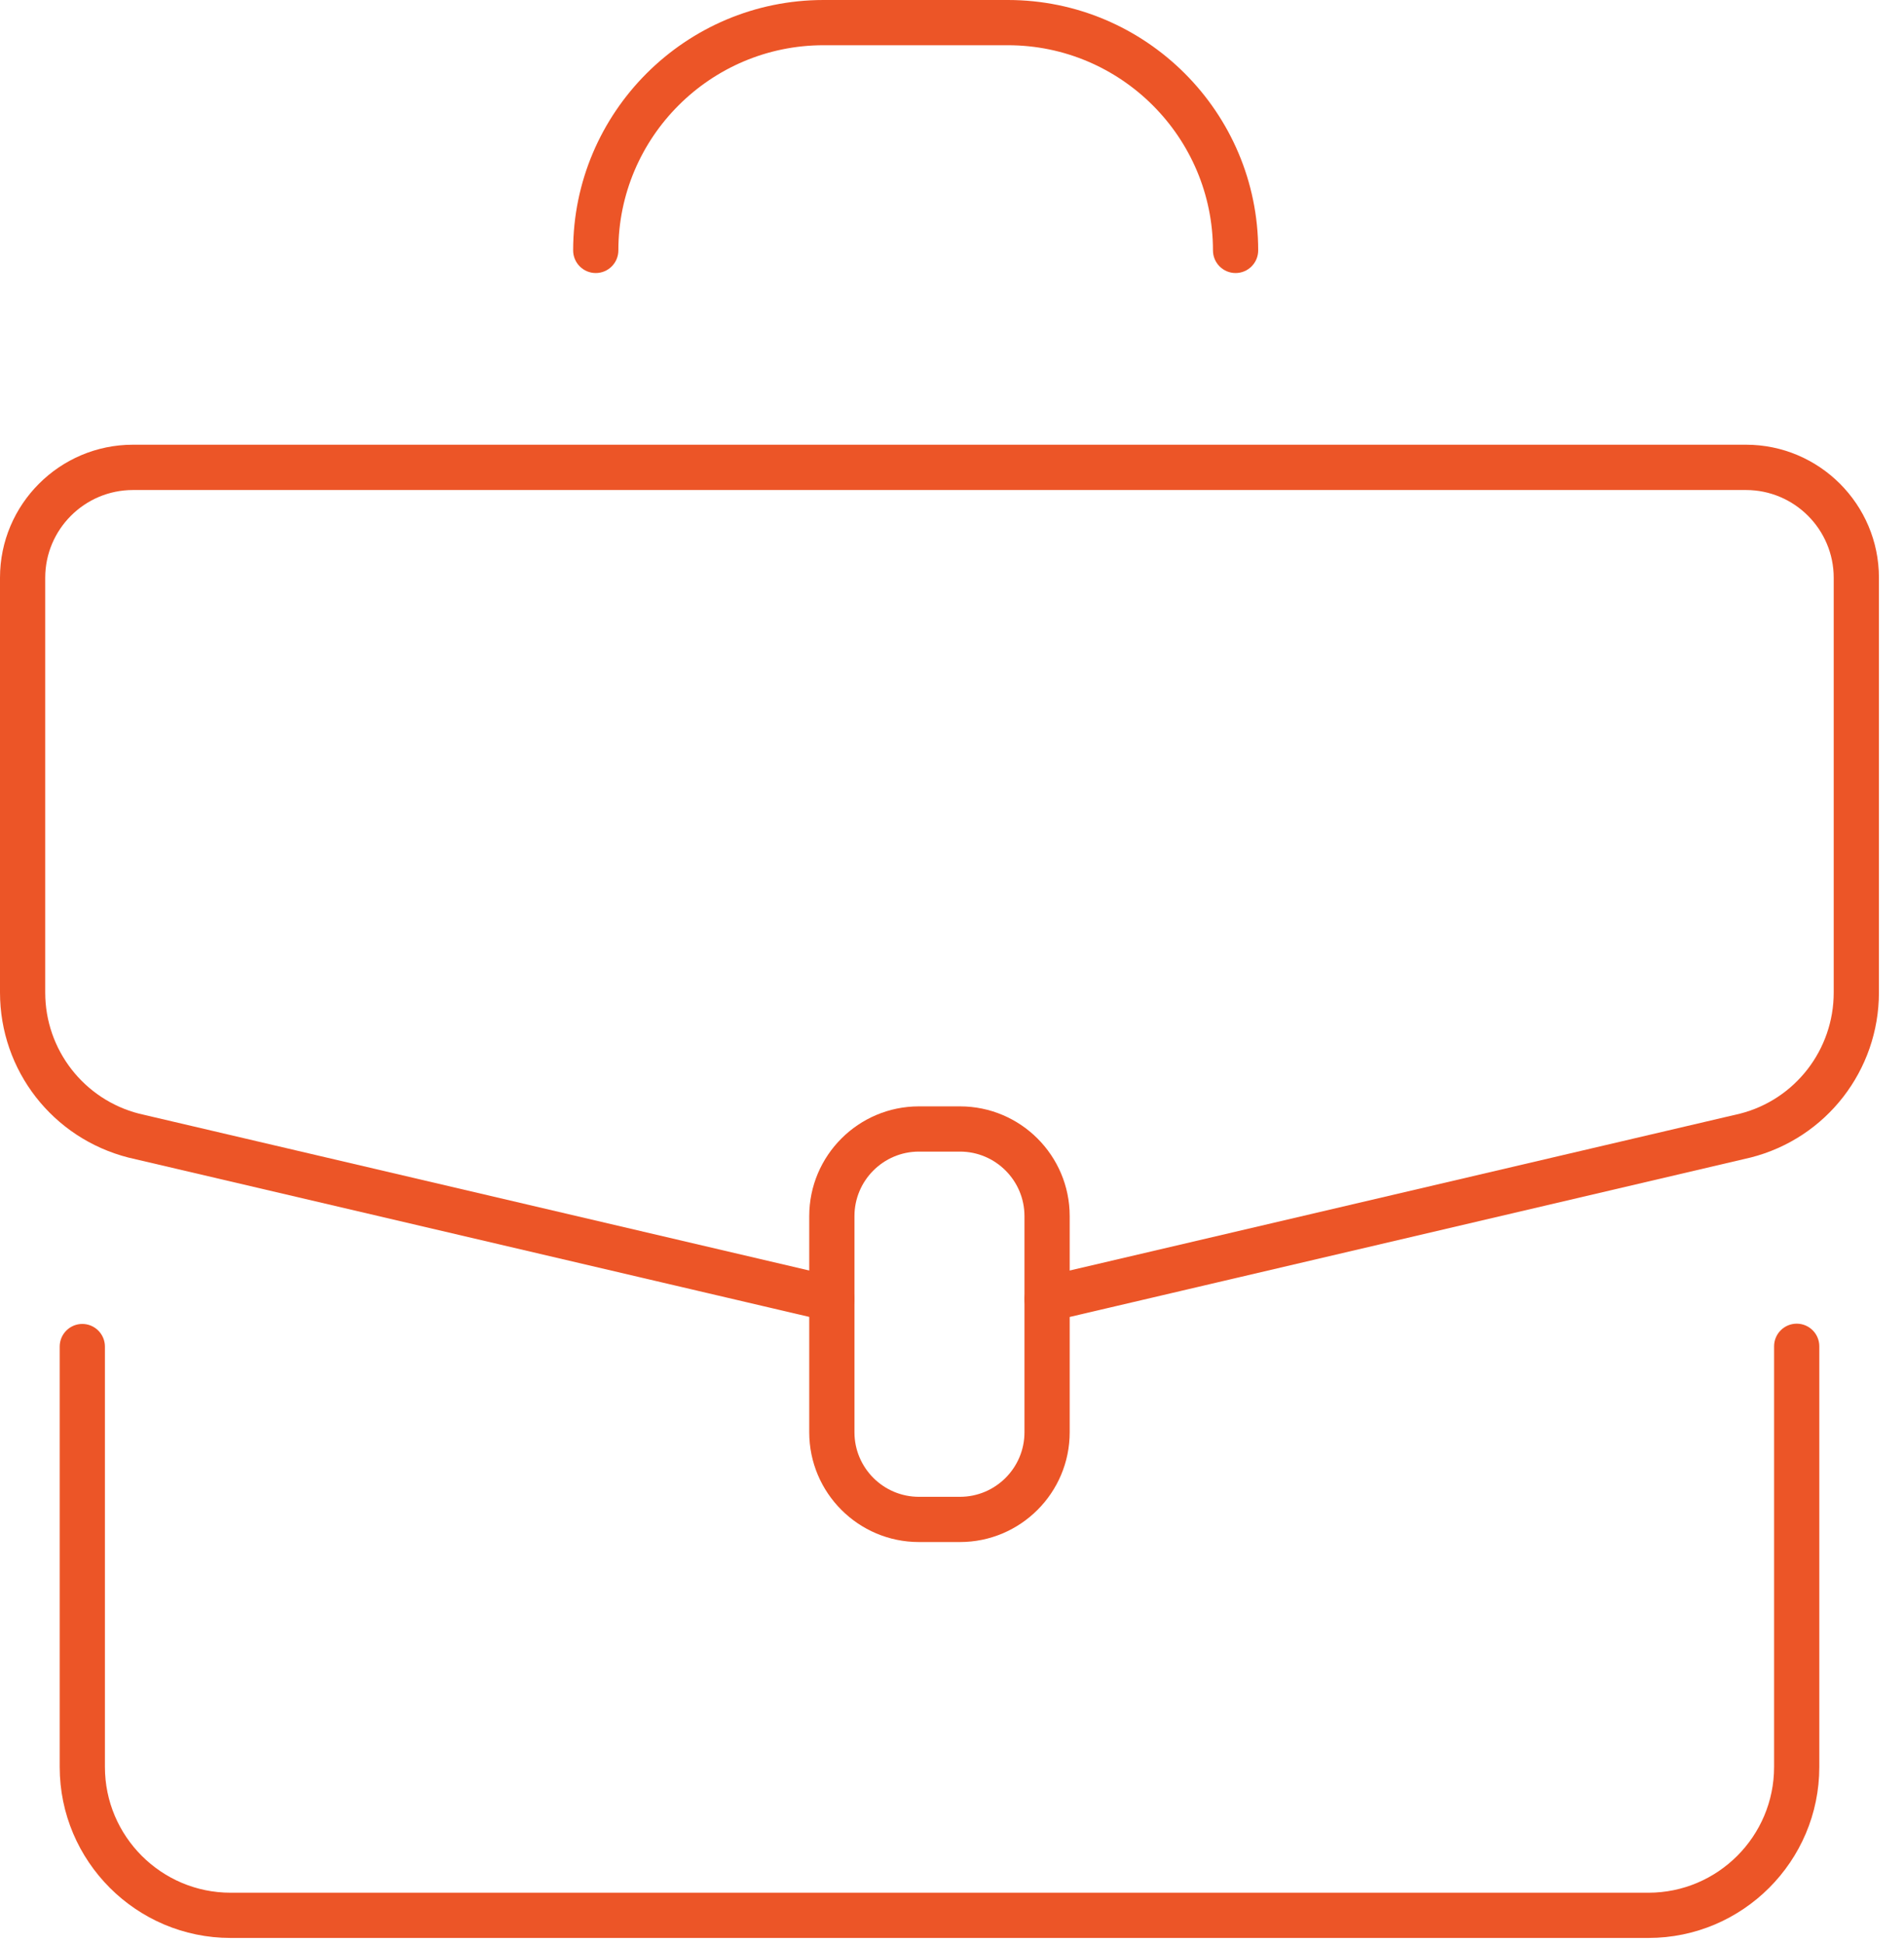
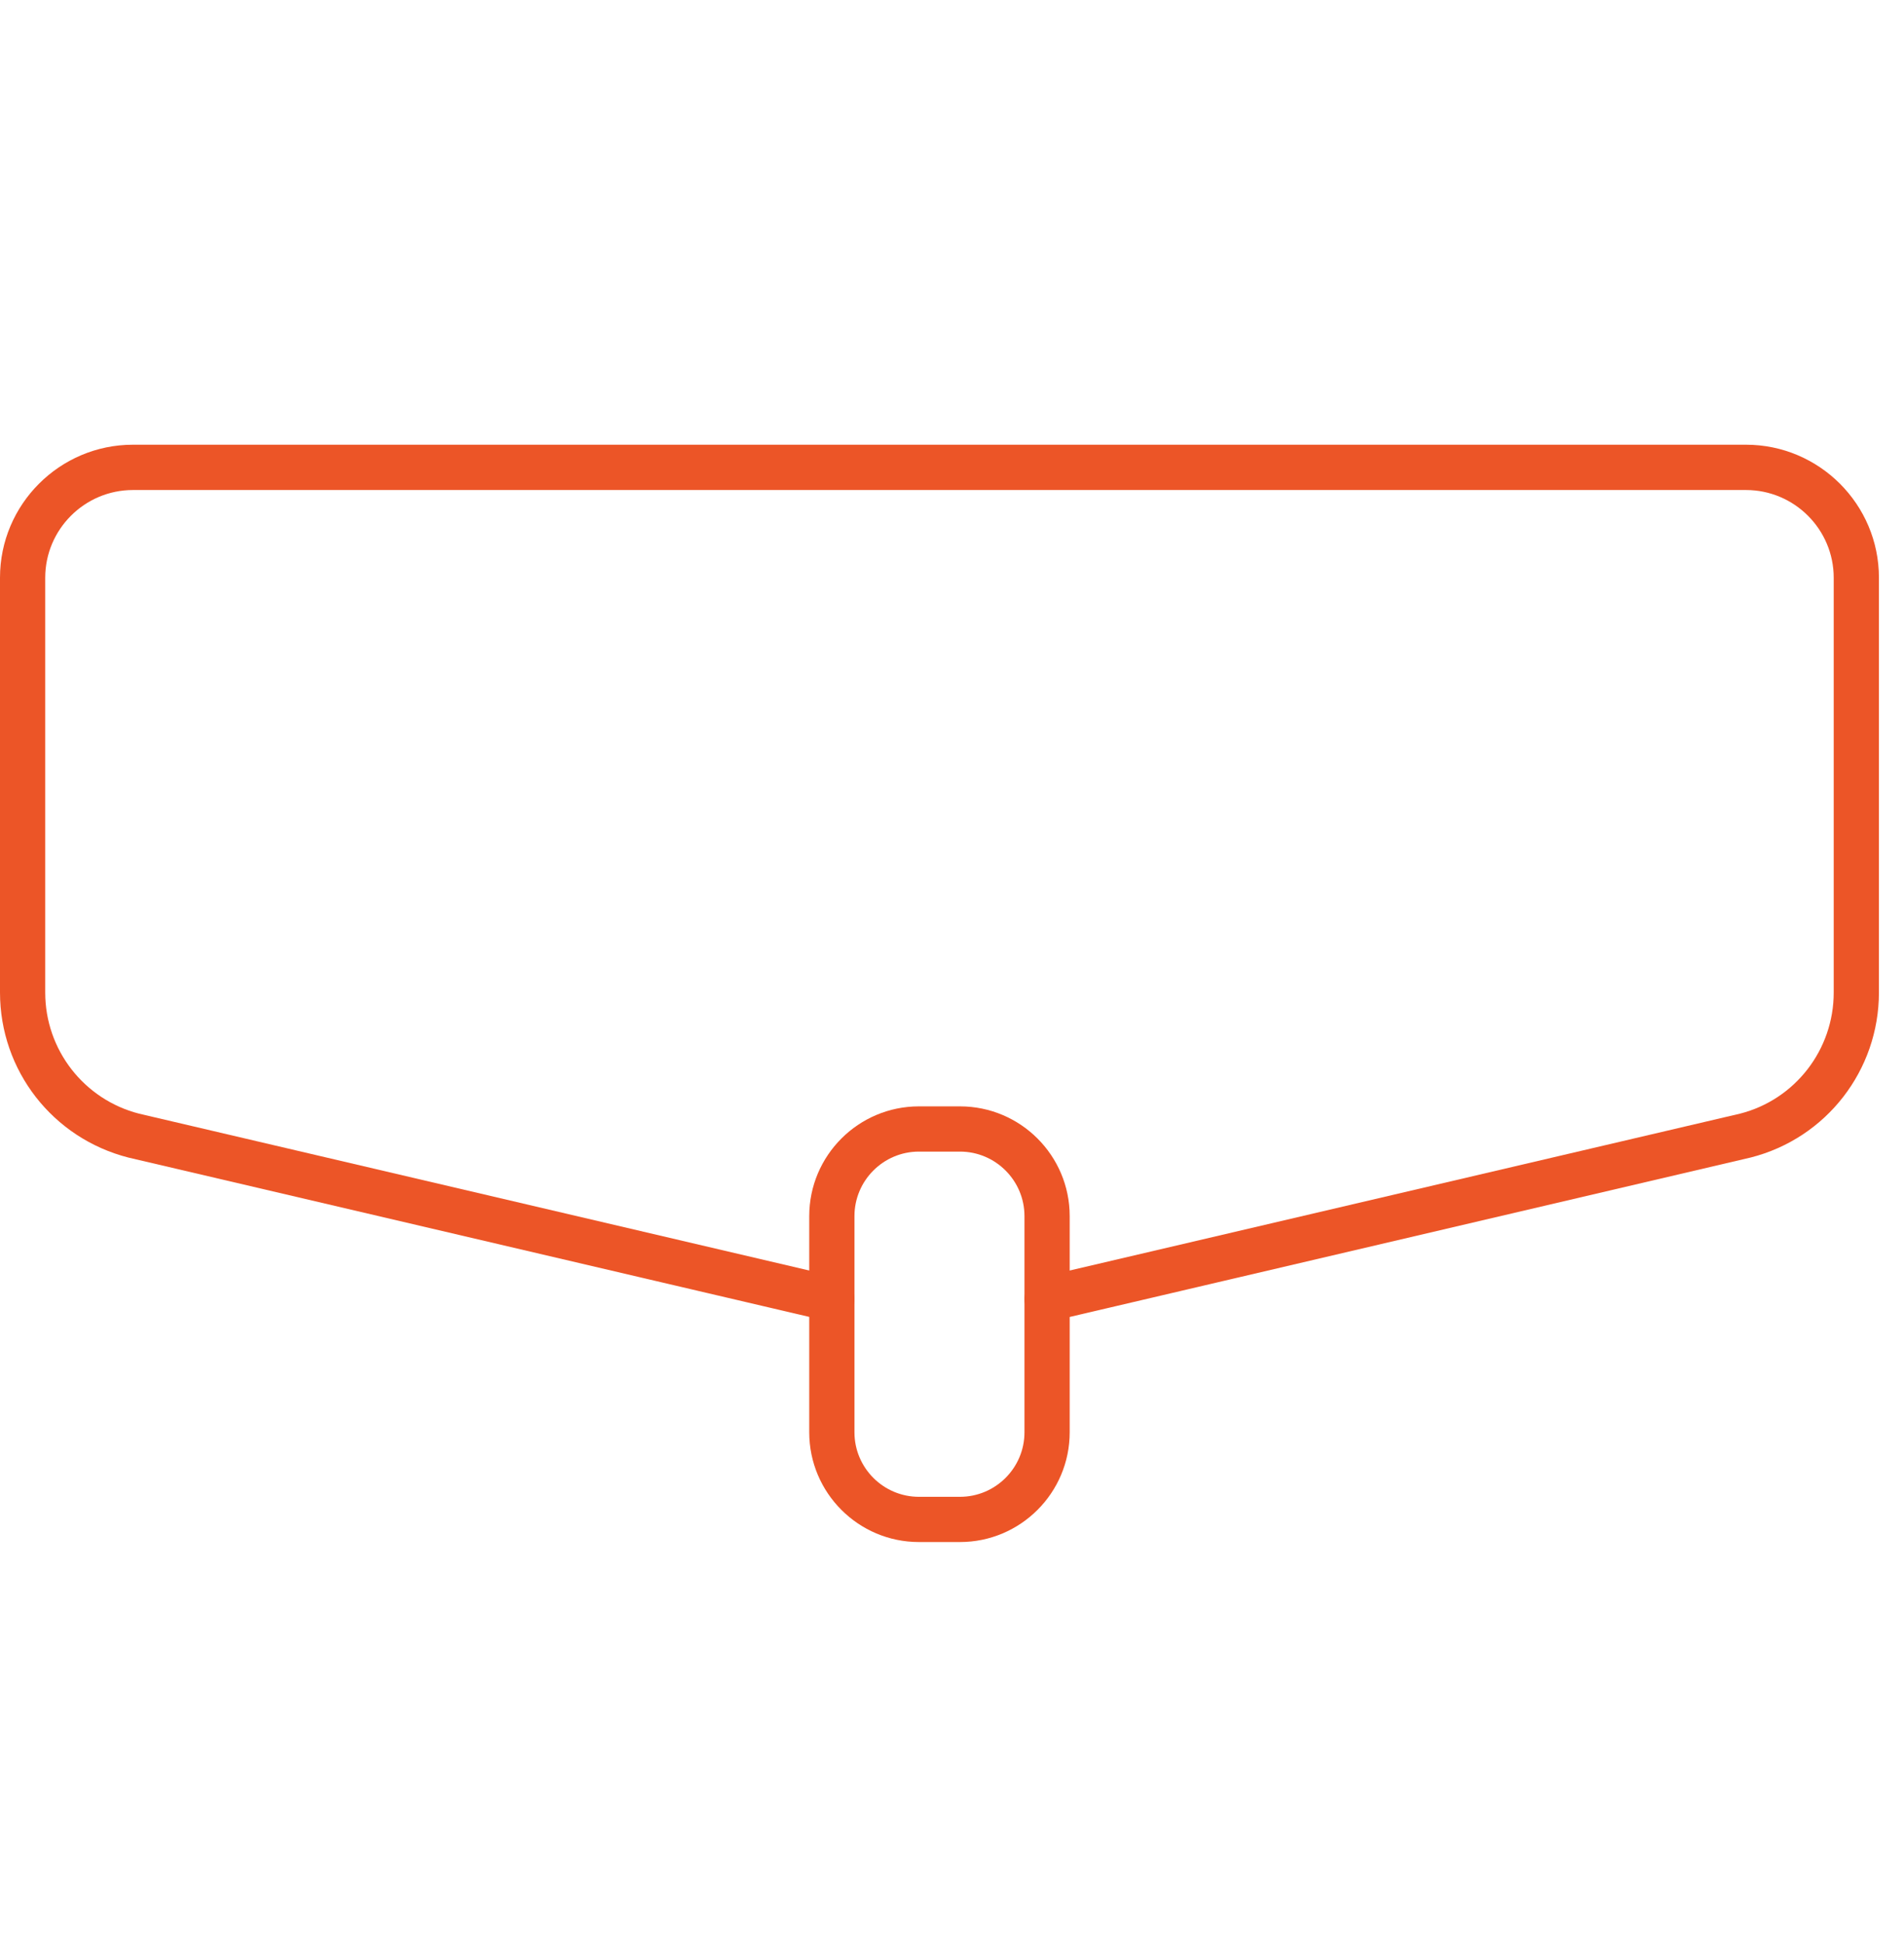
<svg xmlns="http://www.w3.org/2000/svg" width="48" height="49" viewBox="0 0 48 49" fill="none">
-   <path d="M41.556 48.846H5.814C3.438 48.846 1.505 46.912 1.505 44.536V33.94C1.505 33.626 1.76 33.37 2.075 33.37C2.389 33.37 2.645 33.626 2.645 33.94V44.536C2.645 46.285 4.068 47.706 5.814 47.706H41.556C43.305 47.706 44.725 46.283 44.725 44.536V33.933C44.725 33.619 44.981 33.363 45.295 33.363C45.61 33.363 45.865 33.619 45.865 33.933V44.536C45.865 46.912 43.932 48.846 41.556 48.846Z" fill="#EC5527" />
-   <path d="M15.019 6.882C14.705 6.882 14.449 6.626 14.449 6.311C14.449 2.832 17.281 0 20.761 0H25.408C28.887 0 31.719 2.832 31.719 6.311C31.719 6.626 31.464 6.882 31.149 6.882C30.835 6.882 30.579 6.626 30.579 6.311C30.579 3.461 28.26 1.14 25.408 1.14H20.761C17.911 1.14 15.589 3.459 15.589 6.311C15.589 6.626 15.334 6.882 15.019 6.882Z" fill="#EC5527" />
  <path d="M26.398 33.311C26.137 33.311 25.905 33.133 25.843 32.871C25.773 32.565 25.962 32.257 26.267 32.187L43.868 28.069C45.254 27.715 46.228 26.459 46.228 25.018V14.563C46.228 13.343 45.236 12.351 44.016 12.351H3.352C2.132 12.351 1.14 13.343 1.14 14.563V25.018C1.14 26.459 2.116 27.715 3.511 28.071L21.101 32.187C21.406 32.257 21.598 32.565 21.525 32.871C21.454 33.176 21.146 33.368 20.841 33.295L3.24 29.177C1.327 28.689 0 26.981 0 25.015V14.561C0 12.712 1.505 11.209 3.352 11.209H44.016C45.865 11.209 47.368 12.714 47.368 14.561V25.015C47.368 26.979 46.041 28.689 44.139 29.174L26.527 33.297C26.484 33.306 26.441 33.313 26.398 33.313V33.311Z" fill="#EC5527" />
  <path d="M24.201 38.867H23.166C21.641 38.867 20.401 37.627 20.401 36.101V30.652C20.401 29.126 21.641 27.886 23.166 27.886H24.201C25.727 27.886 26.967 29.126 26.967 30.652V36.101C26.967 37.627 25.727 38.867 24.201 38.867ZM23.166 29.026C22.27 29.026 21.541 29.756 21.541 30.652V36.101C21.541 36.997 22.27 37.727 23.166 37.727H24.201C25.098 37.727 25.827 36.997 25.827 36.101V30.652C25.827 29.756 25.098 29.026 24.201 29.026H23.166Z" fill="#EC5527" />
</svg>